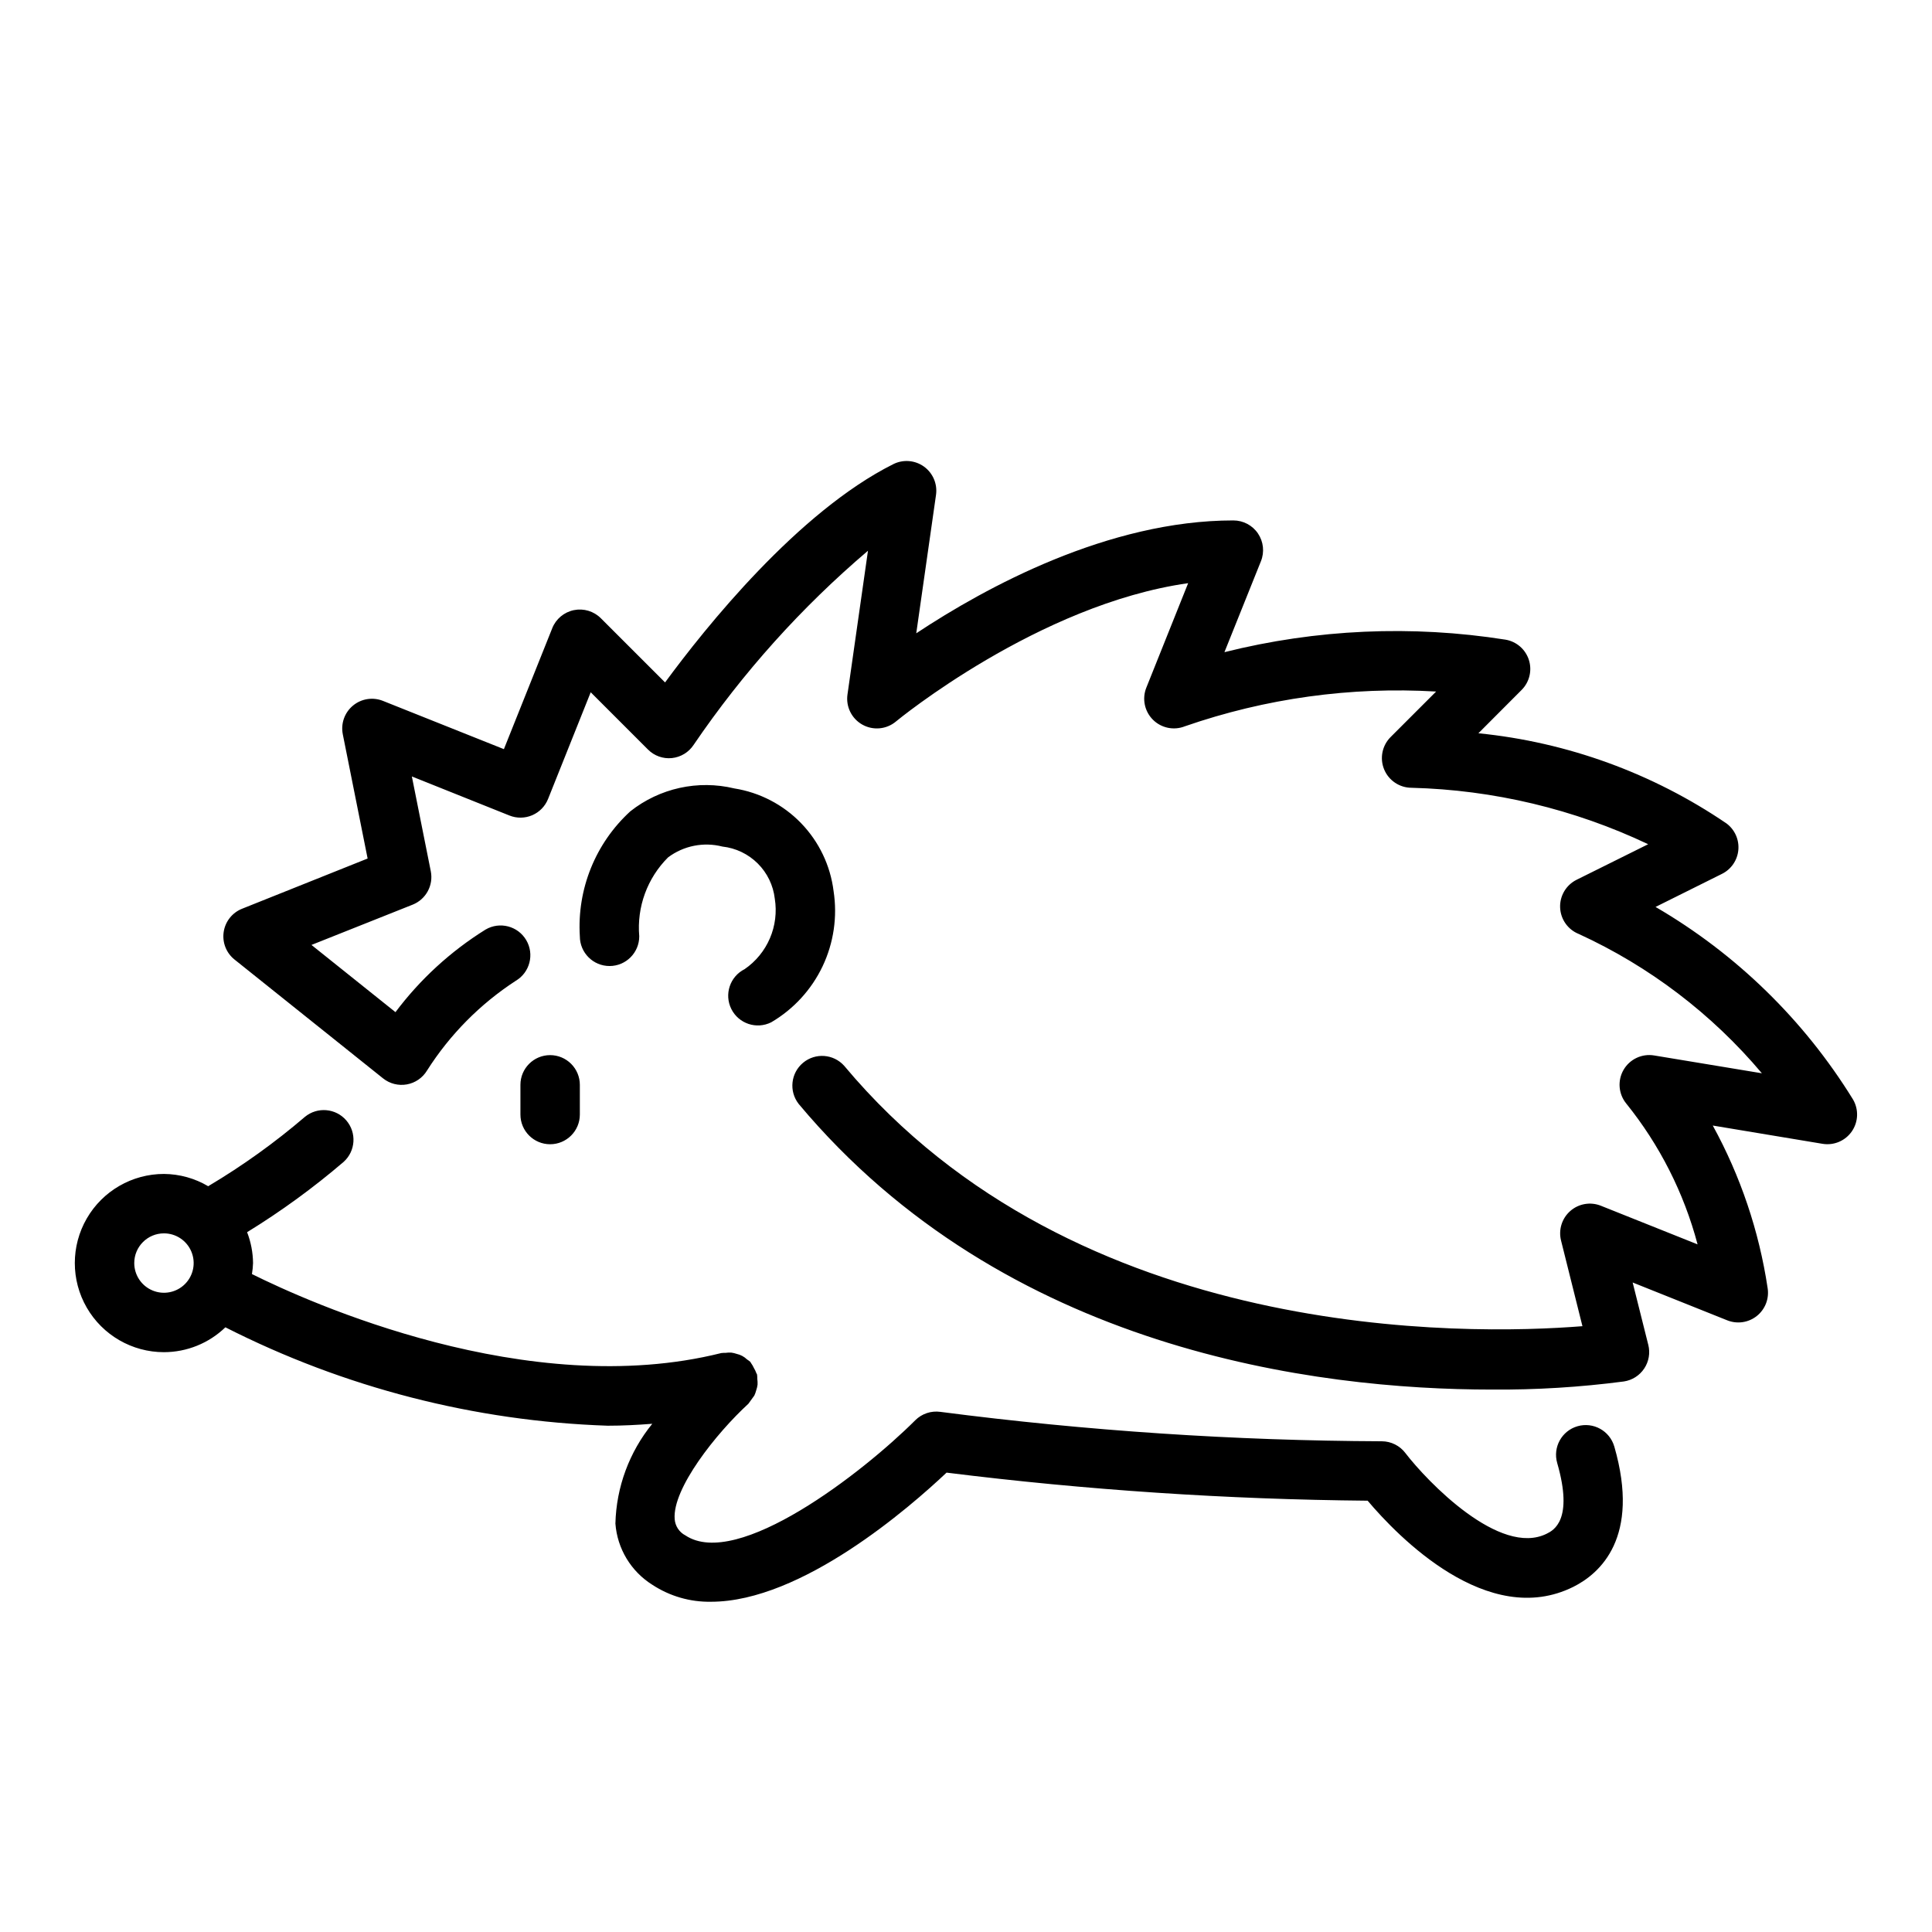
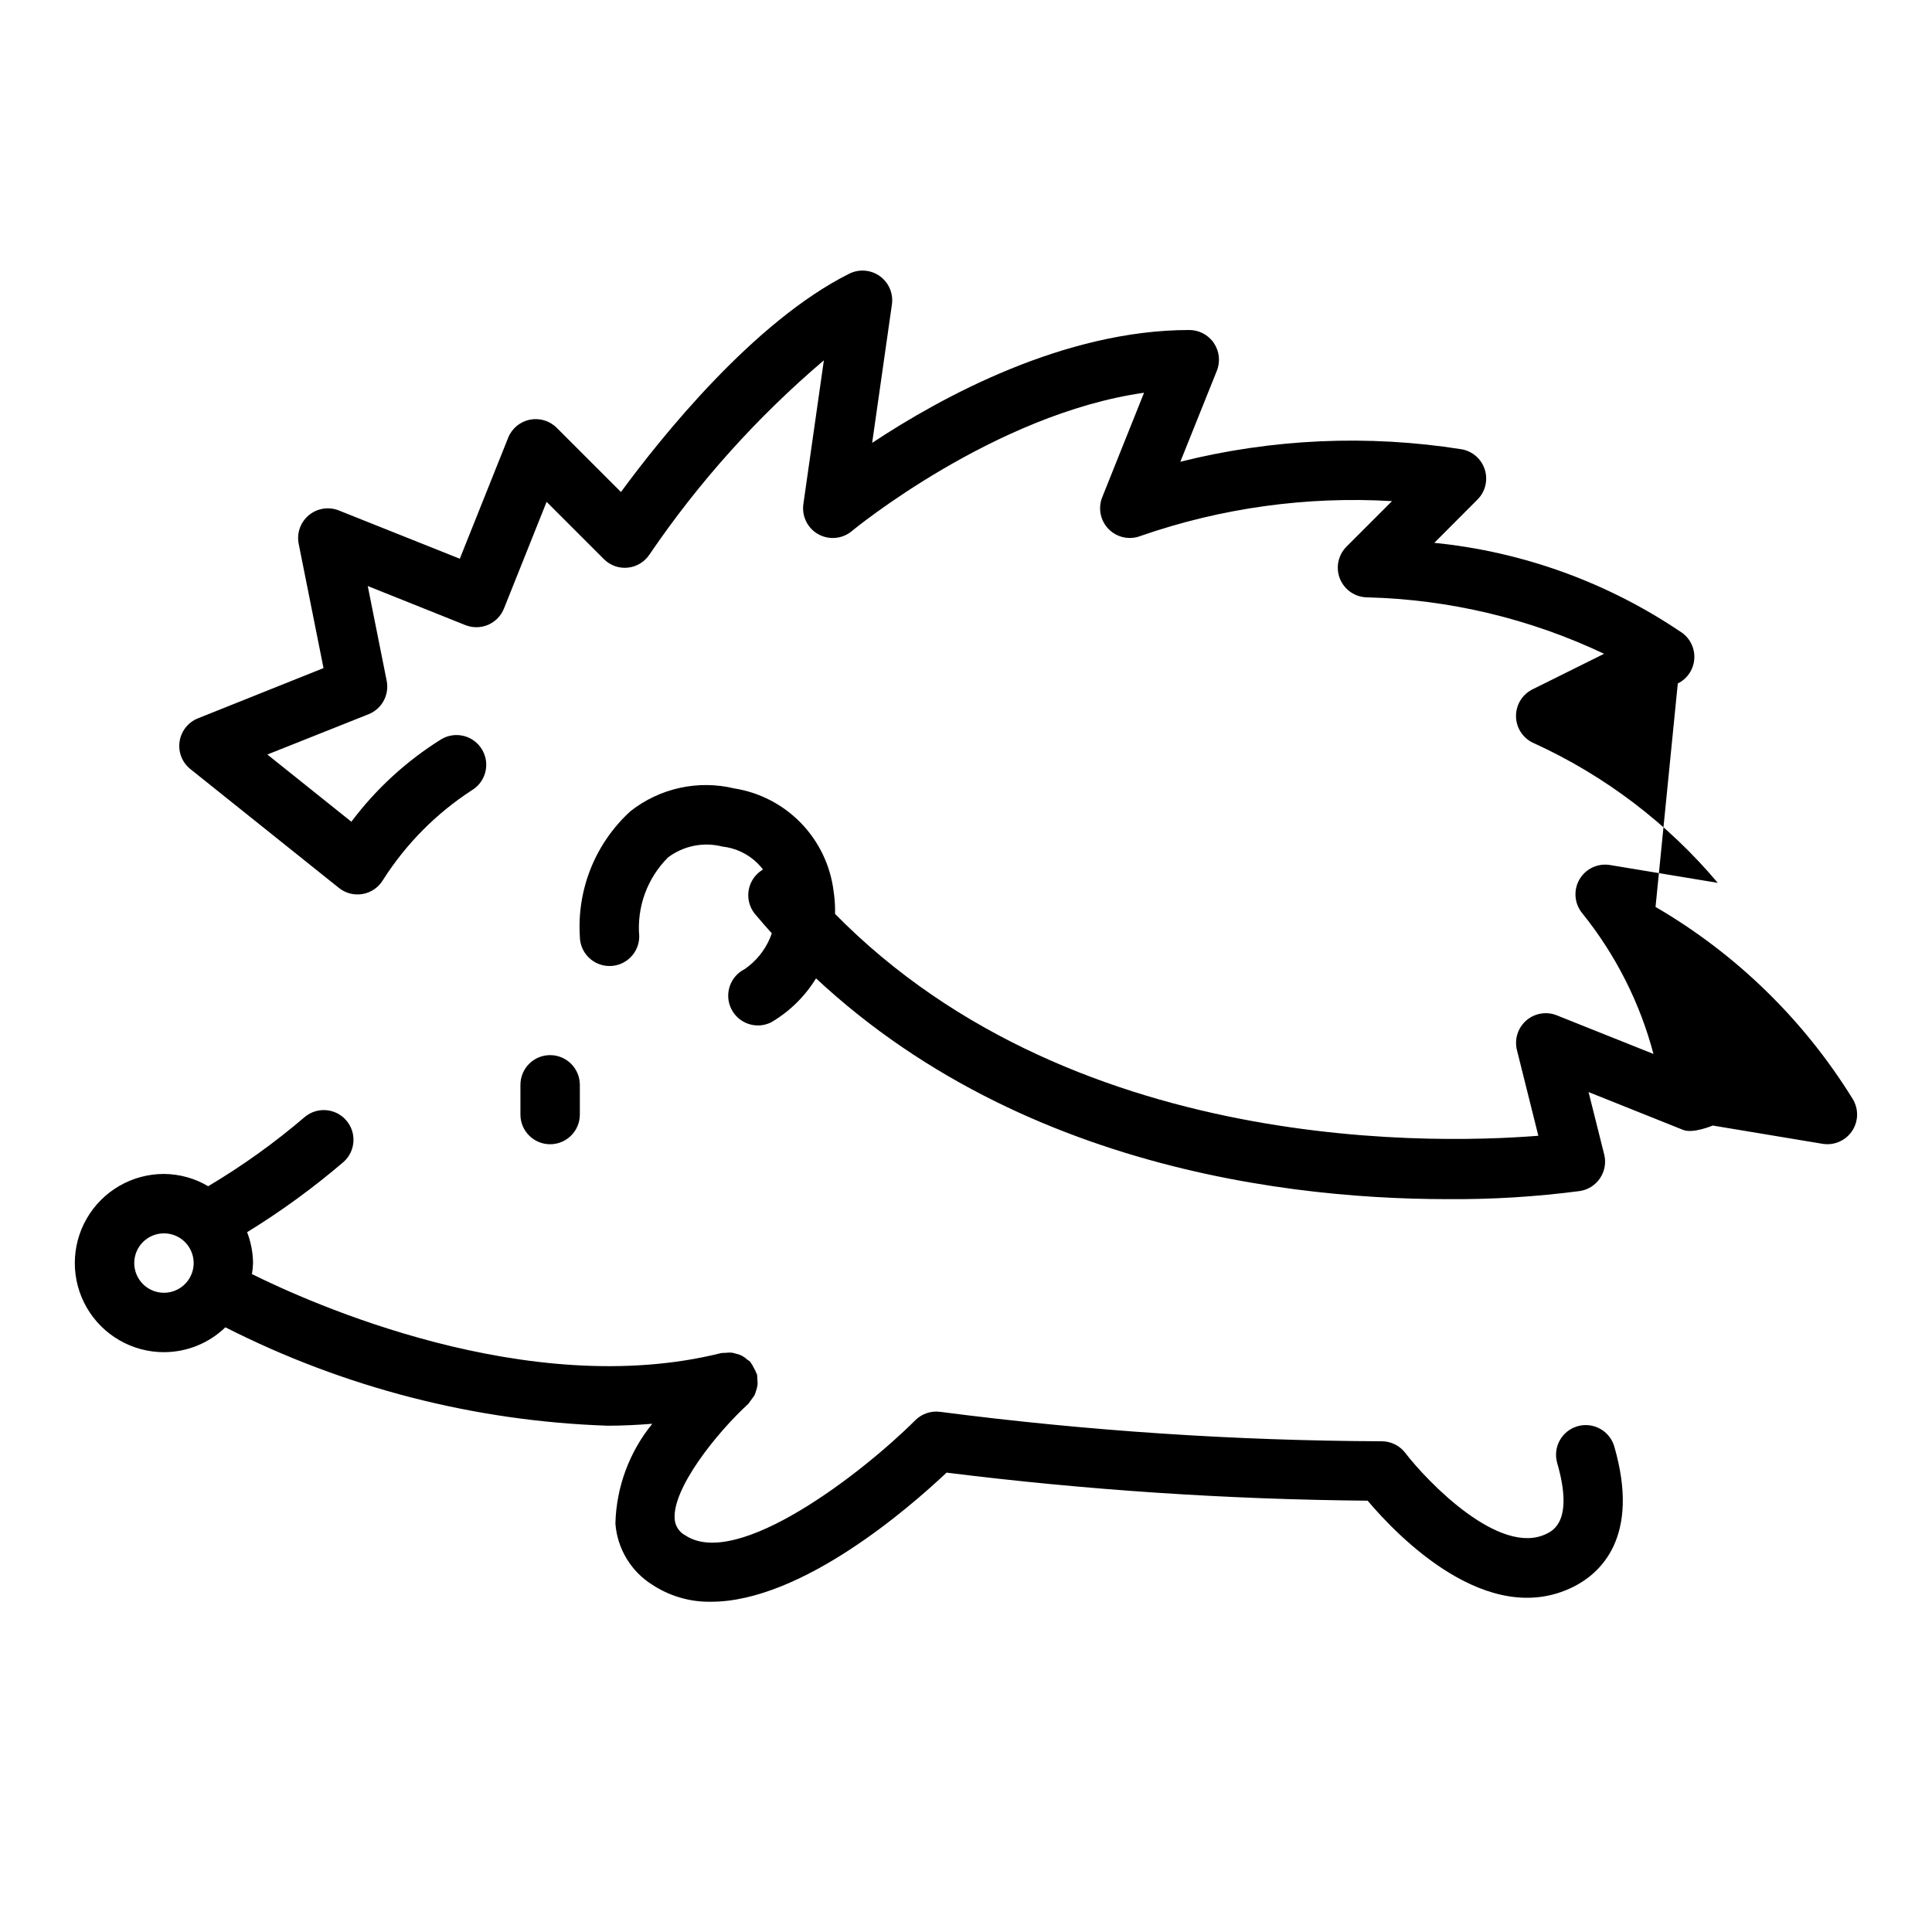
<svg xmlns="http://www.w3.org/2000/svg" fill="#000000" width="800px" height="800px" version="1.1" viewBox="144 144 512 512">
-   <path d="m187.45 502.34c6.074-0.008 11.91-2.371 16.281-6.59 31.465 15.984 66.047 24.887 101.32 26.078 3.938 0 7.871-0.203 11.809-0.512-6.098 7.492-9.535 16.797-9.77 26.453 0.5 6.656 4.137 12.68 9.801 16.223 4.609 3.023 10.023 4.586 15.539 4.488 24.035 0 52.797-25.129 62.418-34.219 37.023 4.617 74.281 7.102 111.59 7.438 7.973 9.445 31.82 34.125 54.516 22.828 7.047-3.527 17.82-13.035 10.855-37.18h-0.004c-1.207-4.176-5.57-6.586-9.75-5.379-4.176 1.207-6.586 5.57-5.379 9.75 4.375 15.152-1 17.84-2.762 18.719-12.438 6.227-31.691-13.84-37.465-21.355v-0.004c-1.48-1.957-3.793-3.113-6.25-3.125-39.113-0.156-78.18-2.762-116.97-7.793-2.453-0.348-4.926 0.473-6.676 2.223-13.934 13.918-47.16 39.676-60.914 30.512-1.641-0.848-2.719-2.488-2.844-4.332-0.629-8.094 11.02-22.742 19.539-30.559 0.527-0.723 1.055-1.449 1.574-2.18 0.203-0.434 0.367-0.891 0.488-1.355 0.172-0.484 0.293-0.988 0.363-1.504 0.027-0.523 0.004-1.051-0.07-1.574 0.008-0.363-0.012-0.73-0.059-1.094 0-0.125-0.125-0.219-0.164-0.348v0.004c-0.176-0.484-0.398-0.945-0.66-1.387-0.215-0.477-0.48-0.93-0.789-1.355-0.078-0.102-0.102-0.227-0.195-0.324v0.004c-0.27-0.23-0.559-0.441-0.859-0.633-0.754-0.727-1.695-1.234-2.723-1.461-0.465-0.16-0.945-0.273-1.434-0.34-0.523-0.035-1.051-0.008-1.574 0.07-0.363-0.012-0.727 0.004-1.086 0.047-51.27 12.824-109.33-13.453-124.38-20.934v0.004c0.164-0.969 0.258-1.941 0.293-2.922-0.031-2.797-0.562-5.57-1.574-8.18 9.008-5.535 17.57-11.77 25.598-18.648 3.172-2.867 3.477-7.742 0.684-10.98-2.793-3.238-7.66-3.656-10.961-0.938-7.973 6.828-16.516 12.961-25.539 18.324l-0.07 0.07v0.004c-3.559-2.113-7.617-3.238-11.754-3.269-8.438 0-16.234 4.504-20.453 11.809-4.219 7.309-4.219 16.309 0 23.617 4.219 7.305 12.016 11.809 20.453 11.809zm0-31.488c3.184 0 6.055 1.918 7.273 4.859 1.219 2.941 0.547 6.328-1.707 8.578-2.25 2.25-5.637 2.926-8.578 1.707s-4.859-4.09-4.859-7.273c0-4.348 3.523-7.871 7.871-7.871zm102.34-47.23v-0.004c2.09 0 4.09 0.832 5.566 2.309 1.477 1.477 2.309 3.477 2.309 5.566v7.871c0 4.348-3.527 7.871-7.875 7.871-4.348 0-7.871-3.523-7.871-7.871v-7.871c0-4.348 3.523-7.875 7.871-7.875zm59.535-41.445 0.004-0.004c-0.402-3.535-1.996-6.832-4.519-9.344-2.519-2.512-5.824-4.09-9.359-4.481-4.988-1.277-10.289-0.223-14.406 2.867-5.516 5.5-8.309 13.156-7.637 20.914 0 4.348-3.523 7.875-7.871 7.875s-7.871-3.527-7.871-7.875c-0.781-12.496 4.141-24.676 13.379-33.125 7.769-6.141 17.926-8.379 27.555-6.066 6.742 1.07 12.953 4.301 17.695 9.207 4.746 4.906 7.769 11.223 8.613 17.996 1.047 6.785 0.031 13.73-2.914 19.934-2.949 6.203-7.695 11.375-13.617 14.844-3.891 1.945-8.621 0.367-10.566-3.523-1.941-3.891-0.363-8.621 3.527-10.566 2.961-2.035 5.281-4.867 6.695-8.172 1.414-3.301 1.863-6.938 1.297-10.484zm233.41 2.172v-0.004c21.359 12.43 39.32 29.938 52.297 50.965 1.574 2.633 1.477 5.941-0.25 8.477-1.727 2.535-4.769 3.836-7.797 3.332l-29.086-4.84v-0.004c7.352 13.383 12.273 27.961 14.539 43.062 0.453 2.801-0.637 5.629-2.852 7.402s-5.215 2.215-7.848 1.16l-25.066-10.027 4.141 16.531h0.004c0.539 2.152 0.145 4.434-1.09 6.281-1.23 1.848-3.188 3.09-5.383 3.418-11.598 1.52-23.285 2.238-34.984 2.148-46.539 0-129.04-10.297-183.73-75.73h0.004c-2.598-3.352-2.074-8.156 1.184-10.871 3.258-2.715 8.082-2.359 10.906 0.805 61.527 73.594 165.14 71.422 195.64 69l-5.668-22.688v-0.004c-0.723-2.867 0.227-5.898 2.457-7.848 2.227-1.945 5.359-2.477 8.105-1.375l25.617 10.234v-0.004c-3.613-13.625-10.047-26.336-18.895-37.312-2.074-2.535-2.363-6.094-0.723-8.93 1.645-2.84 4.875-4.359 8.109-3.82l28.551 4.723c-13.254-15.742-29.828-28.348-48.531-36.922-2.879-1.152-4.809-3.891-4.934-6.984-0.129-3.098 1.578-5.981 4.352-7.367l18.98-9.43c-19.629-9.309-40.988-14.402-62.703-14.957-3.18-0.004-6.047-1.922-7.266-4.863-1.215-2.941-0.539-6.324 1.707-8.574l12.066-12.066h0.004c-22.578-1.336-45.199 1.793-66.566 9.203-2.926 1.168-6.266 0.484-8.492-1.742-2.227-2.227-2.914-5.57-1.742-8.492l11.082-27.688c-39.66 5.606-77.043 36.32-77.453 36.668h0.004c-2.504 2.086-6.035 2.414-8.883 0.824-2.844-1.59-4.414-4.769-3.949-7.996l5.43-38.09c-17.637 14.996-33.176 32.301-46.199 51.441-1.297 1.973-3.41 3.258-5.754 3.504-2.352 0.246-4.684-0.59-6.348-2.266l-15.176-15.176-11.305 28.285v-0.004c-0.773 1.938-2.289 3.488-4.207 4.312-1.922 0.82-4.086 0.848-6.027 0.07l-25.859-10.352 5.016 25.113c0.746 3.719-1.266 7.441-4.785 8.855l-26.836 10.684 22.262 17.812c6.531-8.711 14.625-16.129 23.867-21.883 3.754-2.207 8.582-0.953 10.789 2.797 2.207 3.754 0.953 8.582-2.797 10.789-9.441 6.148-17.453 14.25-23.492 23.758-1.172 1.945-3.121 3.289-5.356 3.688-2.234 0.398-4.531-0.184-6.301-1.602l-39.359-31.488h-0.004c-2.188-1.746-3.285-4.531-2.875-7.301 0.41-2.773 2.266-5.121 4.867-6.16l33.281-13.312-6.578-32.918c-0.566-2.836 0.461-5.75 2.684-7.598 2.223-1.852 5.277-2.332 7.961-1.258l32.047 12.789 12.816-32.055h-0.004c0.984-2.457 3.137-4.254 5.731-4.785s5.281 0.277 7.148 2.148l17.02 17.012c10.668-14.523 35.195-45.199 60.488-57.852 2.621-1.309 5.754-1.055 8.129 0.656 2.375 1.715 3.602 4.609 3.184 7.508l-5.234 36.668c18.438-12.211 50.895-29.914 84.035-29.914 2.613 0 5.059 1.293 6.523 3.457 1.465 2.168 1.762 4.918 0.789 7.344l-9.676 24.113c24.355-6.102 49.688-7.231 74.484-3.316 2.906 0.488 5.297 2.559 6.195 5.363 0.898 2.809 0.156 5.879-1.926 7.965l-11.449 11.477c23.562 2.356 46.16 10.57 65.734 23.891 2.203 1.637 3.398 4.297 3.152 7.031-0.246 2.731-1.898 5.141-4.359 6.352z" />
+   <path d="m187.45 502.34c6.074-0.008 11.91-2.371 16.281-6.59 31.465 15.984 66.047 24.887 101.32 26.078 3.938 0 7.871-0.203 11.809-0.512-6.098 7.492-9.535 16.797-9.77 26.453 0.5 6.656 4.137 12.68 9.801 16.223 4.609 3.023 10.023 4.586 15.539 4.488 24.035 0 52.797-25.129 62.418-34.219 37.023 4.617 74.281 7.102 111.59 7.438 7.973 9.445 31.82 34.125 54.516 22.828 7.047-3.527 17.82-13.035 10.855-37.18h-0.004c-1.207-4.176-5.57-6.586-9.75-5.379-4.176 1.207-6.586 5.57-5.379 9.75 4.375 15.152-1 17.84-2.762 18.719-12.438 6.227-31.691-13.84-37.465-21.355v-0.004c-1.48-1.957-3.793-3.113-6.25-3.125-39.113-0.156-78.18-2.762-116.97-7.793-2.453-0.348-4.926 0.473-6.676 2.223-13.934 13.918-47.16 39.676-60.914 30.512-1.641-0.848-2.719-2.488-2.844-4.332-0.629-8.094 11.02-22.742 19.539-30.559 0.527-0.723 1.055-1.449 1.574-2.18 0.203-0.434 0.367-0.891 0.488-1.355 0.172-0.484 0.293-0.988 0.363-1.504 0.027-0.523 0.004-1.051-0.07-1.574 0.008-0.363-0.012-0.73-0.059-1.094 0-0.125-0.125-0.219-0.164-0.348v0.004c-0.176-0.484-0.398-0.945-0.66-1.387-0.215-0.477-0.48-0.93-0.789-1.355-0.078-0.102-0.102-0.227-0.195-0.324v0.004c-0.27-0.23-0.559-0.441-0.859-0.633-0.754-0.727-1.695-1.234-2.723-1.461-0.465-0.16-0.945-0.273-1.434-0.34-0.523-0.035-1.051-0.008-1.574 0.07-0.363-0.012-0.727 0.004-1.086 0.047-51.27 12.824-109.33-13.453-124.38-20.934v0.004c0.164-0.969 0.258-1.941 0.293-2.922-0.031-2.797-0.562-5.57-1.574-8.18 9.008-5.535 17.57-11.77 25.598-18.648 3.172-2.867 3.477-7.742 0.684-10.98-2.793-3.238-7.66-3.656-10.961-0.938-7.973 6.828-16.516 12.961-25.539 18.324l-0.07 0.07v0.004c-3.559-2.113-7.617-3.238-11.754-3.269-8.438 0-16.234 4.504-20.453 11.809-4.219 7.309-4.219 16.309 0 23.617 4.219 7.305 12.016 11.809 20.453 11.809zm0-31.488c3.184 0 6.055 1.918 7.273 4.859 1.219 2.941 0.547 6.328-1.707 8.578-2.25 2.25-5.637 2.926-8.578 1.707s-4.859-4.09-4.859-7.273c0-4.348 3.523-7.871 7.871-7.871zm102.34-47.23v-0.004c2.09 0 4.09 0.832 5.566 2.309 1.477 1.477 2.309 3.477 2.309 5.566v7.871c0 4.348-3.527 7.871-7.875 7.871-4.348 0-7.871-3.523-7.871-7.871v-7.871c0-4.348 3.523-7.875 7.871-7.875zm59.535-41.445 0.004-0.004c-0.402-3.535-1.996-6.832-4.519-9.344-2.519-2.512-5.824-4.09-9.359-4.481-4.988-1.277-10.289-0.223-14.406 2.867-5.516 5.5-8.309 13.156-7.637 20.914 0 4.348-3.523 7.875-7.871 7.875s-7.871-3.527-7.871-7.875c-0.781-12.496 4.141-24.676 13.379-33.125 7.769-6.141 17.926-8.379 27.555-6.066 6.742 1.07 12.953 4.301 17.695 9.207 4.746 4.906 7.769 11.223 8.613 17.996 1.047 6.785 0.031 13.73-2.914 19.934-2.949 6.203-7.695 11.375-13.617 14.844-3.891 1.945-8.621 0.367-10.566-3.523-1.941-3.891-0.363-8.621 3.527-10.566 2.961-2.035 5.281-4.867 6.695-8.172 1.414-3.301 1.863-6.938 1.297-10.484zm233.41 2.172v-0.004c21.359 12.43 39.32 29.938 52.297 50.965 1.574 2.633 1.477 5.941-0.25 8.477-1.727 2.535-4.769 3.836-7.797 3.332l-29.086-4.84v-0.004s-5.215 2.215-7.848 1.16l-25.066-10.027 4.141 16.531h0.004c0.539 2.152 0.145 4.434-1.09 6.281-1.23 1.848-3.188 3.09-5.383 3.418-11.598 1.52-23.285 2.238-34.984 2.148-46.539 0-129.04-10.297-183.73-75.73h0.004c-2.598-3.352-2.074-8.156 1.184-10.871 3.258-2.715 8.082-2.359 10.906 0.805 61.527 73.594 165.14 71.422 195.64 69l-5.668-22.688v-0.004c-0.723-2.867 0.227-5.898 2.457-7.848 2.227-1.945 5.359-2.477 8.105-1.375l25.617 10.234v-0.004c-3.613-13.625-10.047-26.336-18.895-37.312-2.074-2.535-2.363-6.094-0.723-8.93 1.645-2.84 4.875-4.359 8.109-3.82l28.551 4.723c-13.254-15.742-29.828-28.348-48.531-36.922-2.879-1.152-4.809-3.891-4.934-6.984-0.129-3.098 1.578-5.981 4.352-7.367l18.98-9.43c-19.629-9.309-40.988-14.402-62.703-14.957-3.18-0.004-6.047-1.922-7.266-4.863-1.215-2.941-0.539-6.324 1.707-8.574l12.066-12.066h0.004c-22.578-1.336-45.199 1.793-66.566 9.203-2.926 1.168-6.266 0.484-8.492-1.742-2.227-2.227-2.914-5.57-1.742-8.492l11.082-27.688c-39.66 5.606-77.043 36.32-77.453 36.668h0.004c-2.504 2.086-6.035 2.414-8.883 0.824-2.844-1.59-4.414-4.769-3.949-7.996l5.43-38.09c-17.637 14.996-33.176 32.301-46.199 51.441-1.297 1.973-3.41 3.258-5.754 3.504-2.352 0.246-4.684-0.59-6.348-2.266l-15.176-15.176-11.305 28.285v-0.004c-0.773 1.938-2.289 3.488-4.207 4.312-1.922 0.82-4.086 0.848-6.027 0.07l-25.859-10.352 5.016 25.113c0.746 3.719-1.266 7.441-4.785 8.855l-26.836 10.684 22.262 17.812c6.531-8.711 14.625-16.129 23.867-21.883 3.754-2.207 8.582-0.953 10.789 2.797 2.207 3.754 0.953 8.582-2.797 10.789-9.441 6.148-17.453 14.25-23.492 23.758-1.172 1.945-3.121 3.289-5.356 3.688-2.234 0.398-4.531-0.184-6.301-1.602l-39.359-31.488h-0.004c-2.188-1.746-3.285-4.531-2.875-7.301 0.41-2.773 2.266-5.121 4.867-6.16l33.281-13.312-6.578-32.918c-0.566-2.836 0.461-5.75 2.684-7.598 2.223-1.852 5.277-2.332 7.961-1.258l32.047 12.789 12.816-32.055h-0.004c0.984-2.457 3.137-4.254 5.731-4.785s5.281 0.277 7.148 2.148l17.02 17.012c10.668-14.523 35.195-45.199 60.488-57.852 2.621-1.309 5.754-1.055 8.129 0.656 2.375 1.715 3.602 4.609 3.184 7.508l-5.234 36.668c18.438-12.211 50.895-29.914 84.035-29.914 2.613 0 5.059 1.293 6.523 3.457 1.465 2.168 1.762 4.918 0.789 7.344l-9.676 24.113c24.355-6.102 49.688-7.231 74.484-3.316 2.906 0.488 5.297 2.559 6.195 5.363 0.898 2.809 0.156 5.879-1.926 7.965l-11.449 11.477c23.562 2.356 46.16 10.57 65.734 23.891 2.203 1.637 3.398 4.297 3.152 7.031-0.246 2.731-1.898 5.141-4.359 6.352z" />
</svg>